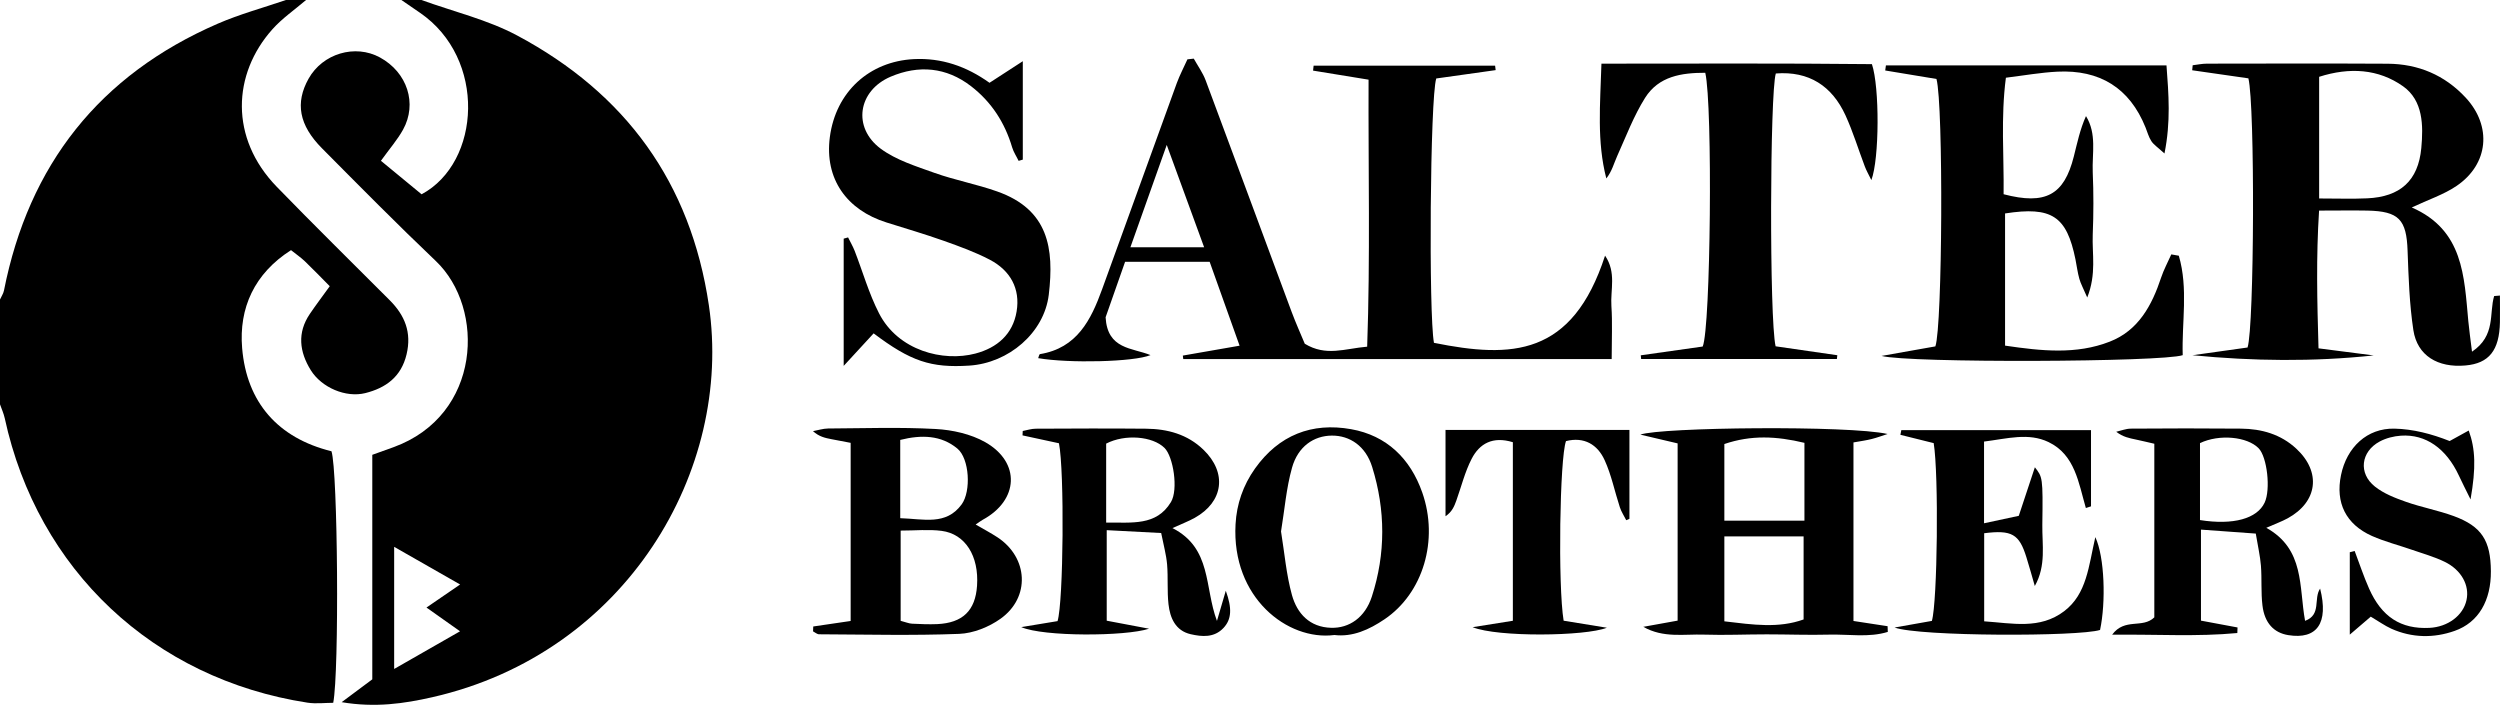
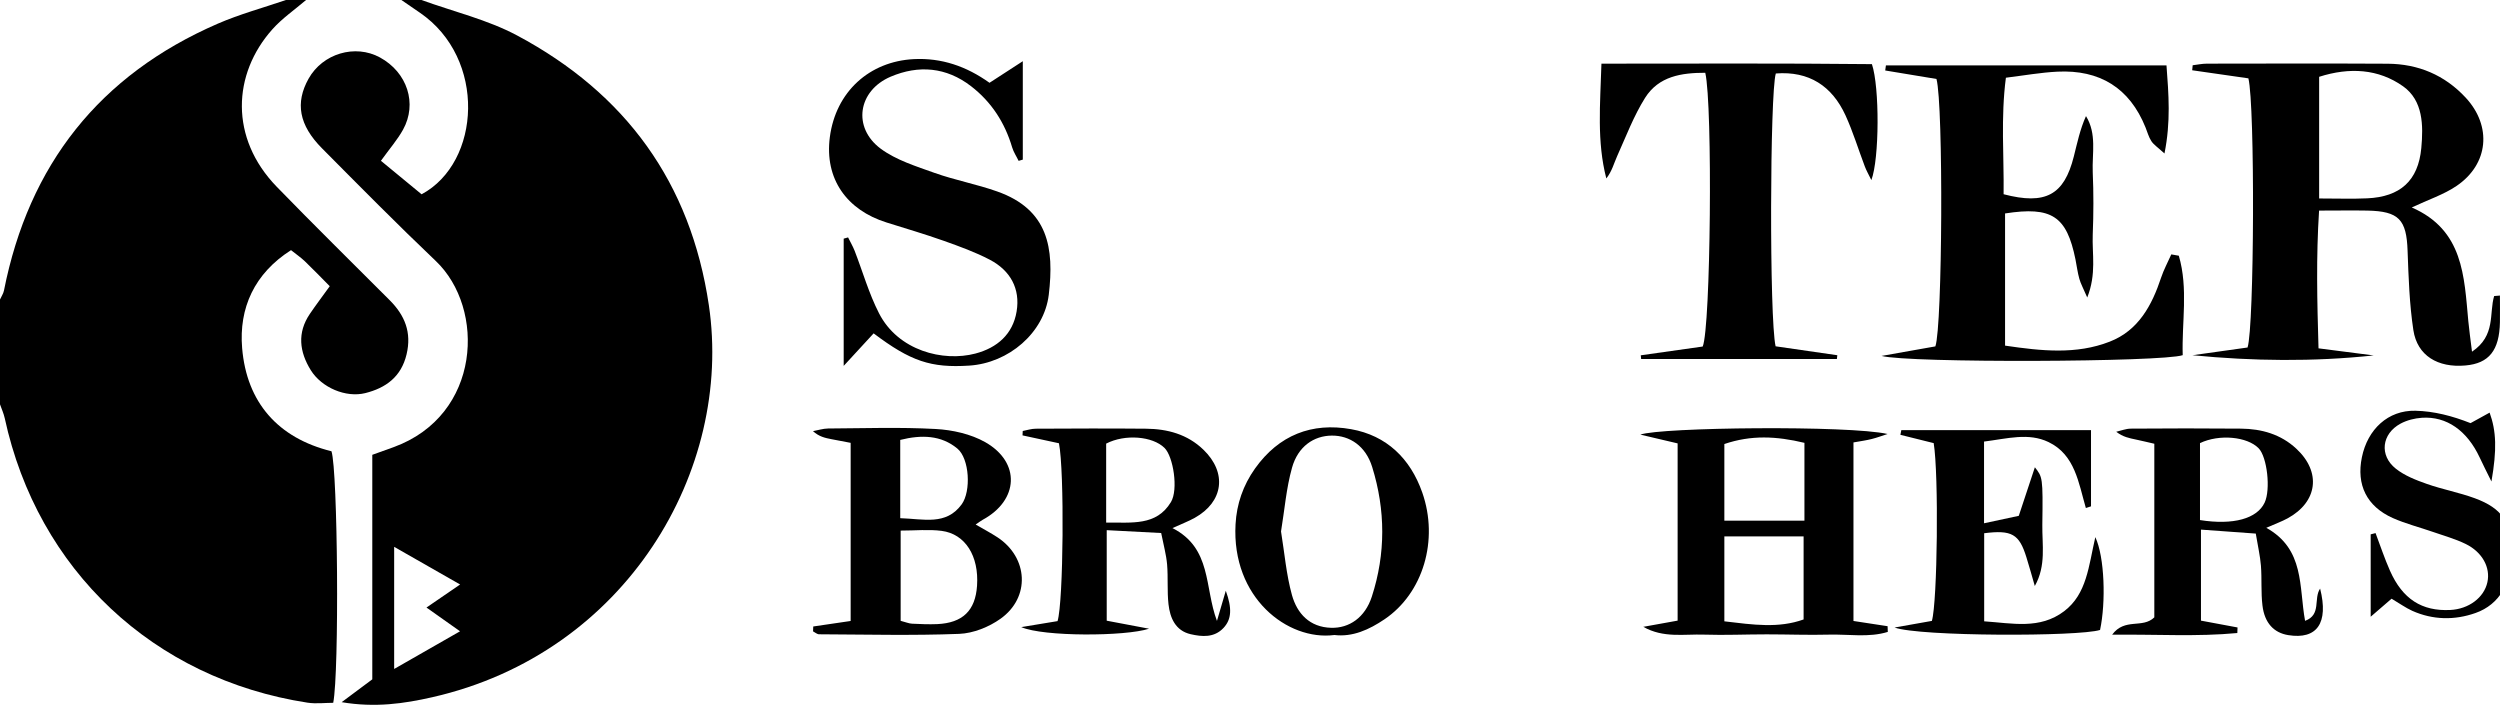
<svg xmlns="http://www.w3.org/2000/svg" id="Layer_2" data-name="Layer 2" viewBox="0 0 358.99 101.21">
  <defs>
    <style>
      .cls-1 {
        fill: #000;
        stroke-width: 0px;
      }
    </style>
  </defs>
  <g id="Layer_1-2" data-name="Layer 1">
    <g id="aTDT2z.tif">
      <g>
        <path class="cls-1" d="M43.95,0c-1.62,1.39-3.42,2.62-4.83,4.2-5.74,6.43-6.17,15.62.62,22.62,5.34,5.5,10.81,10.87,16.22,16.29,2.17,2.17,3.18,4.63,2.42,7.78-.77,3.23-2.98,4.82-5.93,5.56-2.78.69-6.26-.78-7.82-3.29-1.63-2.62-1.98-5.37-.14-8.08.87-1.28,1.8-2.51,2.86-3.98-1.21-1.22-2.36-2.42-3.56-3.57-.59-.56-1.27-1.03-2-1.61-5.27,3.36-7.5,8.32-7.02,14.06.65,7.81,5.15,12.92,12.83,14.82.91,2.8,1.13,31.66.25,36.12-1.18,0-2.47.17-3.7-.02C22.03,97.49,5.4,81.83.68,60.05c-.15-.68-.45-1.33-.68-1.99,0-5.02,0-10.04,0-15.05.19-.43.48-.84.57-1.29C4.14,23.66,14.28,10.78,31.27,3.4c3.16-1.37,6.52-2.28,9.79-3.4.96,0,1.92,0,2.88,0Z" />
        <path class="cls-1" d="M60.52,0c4.6,1.67,9.48,2.82,13.75,5.1,15.56,8.31,24.91,21.11,27.52,38.73,3.5,23.64-11.83,49.96-39.73,56.29-4.05.92-8.19,1.52-13,.71,1.6-1.2,2.79-2.08,4.4-3.28v-32.24c1.27-.46,2.15-.78,3.03-1.09,12.66-4.59,13.24-19.94,6.09-26.74-5.55-5.28-10.93-10.73-16.33-16.17-3.33-3.35-3.88-6.54-1.94-10.01,2.02-3.61,6.68-5,10.25-3.05,3.92,2.14,5.4,6.62,3.31,10.38-.8,1.44-1.91,2.71-3.17,4.46,1.91,1.58,3.82,3.15,5.84,4.81,8.53-4.57,9.36-19.51-.24-26.07C59.41,1.21,58.52.61,57.64,0c.96,0,1.92,0,2.88,0ZM56.6,78.53v17.53c3.36-1.92,6.27-3.59,9.46-5.41-1.81-1.28-3.19-2.26-4.82-3.41,1.81-1.24,3.14-2.15,4.83-3.31-3.31-1.89-6.25-3.57-9.46-5.4Z" />
-         <path class="cls-1" d="M231.43,51.56h-61.52c-.02-.17-.04-.33-.06-.5,2.52-.44,5.04-.88,8.15-1.42-1.52-4.25-2.89-8.1-4.3-12.05h-12.14c-.99,2.81-2,5.69-2.8,7.97.26,4.63,3.81,4.36,6.45,5.43-2.39.99-11.71,1.2-16.13.44.08-.2.14-.56.26-.58,5.32-.87,7.32-4.91,8.91-9.29,3.59-9.87,7.14-19.75,10.73-29.62.43-1.17,1.02-2.28,1.53-3.42.3-.03.61-.07.91-.1.58,1.04,1.3,2.03,1.71,3.13,4.14,11.07,8.22,22.16,12.34,33.23.62,1.66,1.35,3.28,1.89,4.58,3.06,1.86,5.72.7,8.96.42.45-12.82.15-25.48.2-38.34-2.96-.48-5.47-.89-7.97-1.3.03-.24.05-.47.08-.71h26.06c.03.21.05.43.08.64-2.89.41-5.77.81-8.53,1.2-.89,2.82-1.1,33.88-.33,37.96,11.16,2.25,19.86,1.97,24.57-12.52,1.65,2.42.75,4.92.91,7.24.16,2.36.04,4.74.04,7.61ZM172.91,35.51c-1.84-5.04-3.46-9.47-5.37-14.7-1.92,5.41-3.53,9.93-5.22,14.7h10.59Z" />
        <path class="cls-1" d="M358.98,42.46c0,1.27.02,2.54,0,3.81-.08,4.05-1.57,5.91-4.94,6.21-3.98.36-6.93-1.41-7.49-5.07-.57-3.75-.69-7.59-.83-11.39-.15-4.49-1.24-5.69-5.78-5.78-2.14-.04-4.28,0-6.93,0-.43,6.66-.28,13-.08,19.78,2.85.37,5.38.7,7.92,1.02-8.68.92-17.32.82-26.02-.03,2.67-.37,5.34-.75,7.91-1.11.97-3.01,1.08-34.79.12-38.65-2.59-.37-5.33-.77-8.07-1.16l.07-.72c.69-.08,1.37-.23,2.06-.23,8.64-.01,17.28-.04,25.93.01,4.4.03,8.19,1.62,11.21,4.87,3.79,4.08,3.32,9.54-1.31,12.68-1.84,1.25-4.04,1.96-6.43,3.09,7.43,3.24,7.52,9.9,8.12,16.33.12,1.24.29,2.47.53,4.38,3.45-2.32,2.43-5.5,3.18-7.99.28-.02.56-.04.84-.07ZM333.02,28.5c2.61,0,4.75.08,6.89-.02,4.75-.21,7.34-2.52,7.78-7.22.3-3.24.27-6.82-2.62-8.87-3.53-2.5-7.68-2.76-12.05-1.36v17.45Z" />
        <path class="cls-1" d="M312.87,36.72c1.38,4.71.41,9.57.56,14.28-2.87,1-39.33,1.15-43.25.11,2.96-.53,5.39-.96,7.73-1.37,1.02-2.82,1.17-34.63.16-38.4-2.38-.39-4.87-.81-7.36-1.22.03-.24.07-.49.1-.73h40.29c.31,4.17.63,8.08-.29,12.65-.99-.91-1.55-1.26-1.88-1.77-.39-.59-.57-1.31-.84-1.97-2.29-5.69-6.59-8.31-12.66-8.01-2.37.12-4.73.54-7.39.87-.75,5.73-.26,11.27-.33,16.73,6.04,1.58,8.69.11,10.08-5.41.49-1.92.88-3.87,1.75-5.81,1.58,2.56.86,5.38.97,8.06.13,2.98.12,5.97,0,8.96-.11,2.76.56,5.62-.79,9.03-.56-1.31-.93-1.96-1.13-2.67-.26-.91-.37-1.87-.56-2.8-1.26-6.21-3.39-7.64-10.11-6.6v18.98c5.22.77,10.22,1.31,15.03-.57,4.12-1.6,6.06-5.21,7.38-9.2.38-1.14.97-2.22,1.46-3.33.36.06.72.13,1.08.19Z" />
        <path class="cls-1" d="M254.99,49.73c3.04.44,5.94.86,8.84,1.28l-.06.54h-28.11c-.02-.18-.04-.36-.05-.53,3.01-.43,6.02-.85,8.89-1.26,1.15-2.67,1.45-34.63.37-39.31-3.37,0-6.68.47-8.65,3.61-1.63,2.6-2.73,5.53-4,8.35-.47,1.04-.74,2.18-1.56,3.21-1.37-5.3-.88-10.59-.7-16.48,13.19,0,26.07-.07,38.84.07,1.11,3.3,1.08,13.58-.08,16.65-.4-.82-.72-1.37-.94-1.96-.93-2.45-1.69-4.97-2.78-7.35-1.93-4.2-5.23-6.37-10-6-.85,2.76-.94,35.26-.03,39.18Z" />
        <path class="cls-1" d="M121.15,52.53v-18.26c.21-.06.42-.12.63-.18.31.64.68,1.26.94,1.92,1.16,2.99,2.04,6.12,3.5,8.97,2.75,5.39,9.22,7.01,13.84,5.79,3.15-.83,5.38-2.79,5.92-6.04.55-3.29-.91-5.89-3.84-7.43-2.1-1.1-4.37-1.92-6.62-2.72-2.71-.96-5.47-1.77-8.21-2.63-5.72-1.79-8.93-6.26-8.15-12.25.85-6.52,5.68-10.88,12.05-11.21,3.98-.2,7.55,1.02,10.88,3.4,1.5-.97,2.95-1.91,4.78-3.1v14.13l-.6.18c-.31-.65-.73-1.26-.93-1.94-1.05-3.54-2.96-6.51-5.9-8.78-3.56-2.75-7.53-3.07-11.54-1.37-4.71,2.01-5.52,7.3-1.44,10.34,2.23,1.65,5.1,2.53,7.77,3.49,2.93,1.04,6.02,1.61,8.95,2.65,7.38,2.6,8.21,8.16,7.42,14.83-.66,5.48-5.77,9.82-11.42,10.18-5.5.35-8.4-.61-13.73-4.63-1.23,1.34-2.48,2.69-4.3,4.67Z" />
        <path class="cls-1" d="M266.15,89.17c1.9.29,3.4.52,4.9.75,0,.27.02.54.03.82-2.72.84-5.61.32-8.41.39-2.99.08-5.99-.04-8.99-.04-3,0-5.99.14-8.98.04-2.88-.1-5.83.53-8.73-1.12,1.55-.28,3.1-.56,4.93-.89v-25.45c-1.6-.38-3.25-.76-5.35-1.26,2.88-1.06,29.97-1.35,35.5-.09-.76.24-1.51.53-2.28.72-.79.2-1.6.31-2.62.49v25.62ZM247.61,89.22c4.18.5,7.8,1.02,11.38-.27v-11.93h-11.38v12.19ZM259.11,63.59c-4.04-.97-7.65-1.14-11.5.17v11.01h11.5v-11.19Z" />
        <path class="cls-1" d="M116.78,89.96c1.72-.25,3.43-.51,5.37-.79v-25.58c-.97-.18-1.88-.35-2.78-.53-.87-.17-1.75-.35-2.63-1.15.72-.13,1.44-.37,2.16-.38,5.15-.03,10.31-.21,15.45.07,2.42.13,5.06.72,7.14,1.9,5.1,2.91,4.79,8.34-.38,11.14-.29.16-.55.37-1.01.68,1.15.67,2.18,1.21,3.14,1.84,4.41,2.91,4.74,8.62.43,11.69-1.67,1.19-3.91,2.09-5.93,2.17-6.7.26-13.41.09-20.12.06-.29,0-.58-.27-.87-.42l.03-.7ZM129.33,76.19v12.96c.75.19,1.19.39,1.65.41,1.2.06,2.4.11,3.6.06,3.66-.17,5.48-1.94,5.72-5.51.29-4.26-1.68-7.44-5.09-7.88-1.86-.24-3.77-.04-5.88-.04ZM129.27,74.41c3.37.1,6.57,1.08,8.81-1.97,1.4-1.9,1.13-6.6-.61-8.03-2.32-1.92-5.12-2.01-8.2-1.24v11.24Z" />
        <path class="cls-1" d="M168.34,75.82c5.7,2.89,4.59,8.52,6.41,13.34.42-1.45.85-2.9,1.27-4.33.92,2.54.83,4.1-.33,5.34-1.34,1.43-3.09,1.27-4.71.9-2.19-.5-2.97-2.34-3.19-4.31-.21-1.89-.04-3.82-.2-5.72-.12-1.38-.5-2.73-.85-4.5-2.7-.14-5.13-.27-7.82-.41v13c1.85.35,3.62.69,6.08,1.15-3.41,1.12-15.2,1.16-18.35-.23,1.76-.29,3.52-.58,5.21-.86.85-2.75,1-21.58.2-25.54-1.68-.36-3.46-.75-5.23-1.13.01-.21.02-.42.03-.63.62-.12,1.25-.33,1.87-.33,5.28-.03,10.56-.05,15.84,0,3.08.03,5.94.8,8.23,3.01,3.43,3.3,2.9,7.48-1.24,9.79-.91.51-1.91.88-3.22,1.48ZM158.84,75.04c3.71-.04,7.2.52,9.3-2.94,1.09-1.8.34-6.54-.92-7.78-1.71-1.69-5.68-2.02-8.38-.62v11.34Z" />
        <path class="cls-1" d="M325.41,75.78c5.56,3.08,4.69,8.48,5.59,13.37,2.38-.87,1.18-3.2,2.16-4.63,1.25,4.96-.46,7.35-4.58,6.68-2.05-.33-3.4-1.73-3.7-4.25-.23-1.89-.07-3.82-.22-5.72-.11-1.38-.43-2.75-.74-4.61-2.68-.19-5.1-.37-7.87-.57v13.07c1.65.31,3.45.65,5.25.98-.01.27-.02.53-.03.8-5.77.55-11.55.17-17.98.24,1.83-2.47,4.35-.83,6.06-2.49v-24.93c-.88-.2-1.77-.42-2.67-.61-.9-.19-1.81-.35-2.8-1.11.69-.16,1.38-.44,2.08-.45,5.28-.04,10.56-.05,15.84,0,2.95.03,5.7.8,7.93,2.87,3.62,3.35,3.09,7.65-1.24,10.01-.84.46-1.74.78-3.06,1.36ZM315.91,74.68c4.8.76,8.2-.21,9.28-2.5.89-1.88.37-6.55-.86-7.81-1.63-1.67-5.64-2.07-8.42-.74v11.05Z" />
        <path class="cls-1" d="M284.9,63.43v11.71c1.74-.37,3.18-.68,4.99-1.07.77-2.32,1.54-4.64,2.31-6.97,1.1,1.41,1.17,1.41,1.07,8.26-.04,2.89.57,5.85-1.08,8.79-.4-1.38-.78-2.77-1.21-4.14-1.03-3.32-2.09-3.94-6.06-3.44v12.65c4.04.27,7.98,1.2,11.48-1.45,3.27-2.48,3.52-6.49,4.48-10.64,1.34,2.88,1.53,9.34.68,13.33-3.03.97-25.95.95-29.51-.35,2.32-.41,3.86-.68,5.36-.95.8-2.72,1-21.04.26-25.53-1.54-.38-3.16-.79-4.78-1.19.04-.22.08-.45.13-.67h27.24v10.94c-.25.08-.49.16-.74.24-1.05-3.61-1.55-7.64-5.36-9.47-2.87-1.38-5.87-.5-9.27-.07Z" />
        <path class="cls-1" d="M191.57,91.19c-6.65.84-14.74-5.34-14.15-15.92.16-2.89,1.08-5.58,2.8-8,3.42-4.8,8.16-6.65,13.8-5.64,5.1.91,8.5,4.22,10.21,9.09,2.4,6.84.12,14.46-5.41,18.2-2.22,1.5-4.6,2.59-7.25,2.26ZM183.95,76.31c.5,3.07.75,6.18,1.57,9.14.74,2.64,2.53,4.62,5.64,4.7,2.57.07,4.85-1.46,5.83-4.48,2-6.16,1.97-12.44.05-18.61-.93-3.01-3.21-4.53-5.8-4.51-2.58.02-4.86,1.56-5.71,4.61-.83,2.95-1.07,6.07-1.58,9.16Z" />
-         <path class="cls-1" d="M207.54,61.74h26.44v12.76c-.15.07-.31.13-.46.2-.31-.62-.71-1.22-.92-1.87-.74-2.25-1.2-4.61-2.18-6.75-1.02-2.24-2.93-3.4-5.55-2.74-.9,2.46-1.17,20.75-.34,25.79,1.8.29,3.69.6,6.21,1.01-3.08,1.23-15.71,1.38-19.28-.08,1.86-.3,3.72-.59,5.78-.92v-25.64c-2.88-.89-4.79.19-5.92,2.39-.97,1.88-1.48,3.99-2.2,6-.29.8-.6,1.6-1.55,2.24v-12.38Z" />
-         <path class="cls-1" d="M340.42,88.56c-.96.83-1.74,1.49-3,2.57v-11.83c.23-.06.47-.12.7-.18.68,1.8,1.29,3.64,2.07,5.4,1.81,4.08,4.58,5.84,8.66,5.64,2.65-.13,4.85-1.77,5.33-3.99.46-2.09-.71-4.31-3.12-5.49-1.49-.73-3.13-1.18-4.7-1.73-1.92-.67-3.91-1.17-5.76-1.99-3.76-1.68-5.26-4.78-4.44-8.74.82-4,3.75-6.76,7.68-6.67,2.67.06,5.32.75,7.92,1.78.91-.5,1.81-1,2.74-1.51.96,2.66,1.06,5.31.26,9.89-.75-1.52-1.24-2.48-1.69-3.45-1.8-3.85-4.74-5.94-8.3-5.7-1.04.07-2.15.35-3.06.84-2.71,1.46-3.09,4.56-.68,6.47,1.27,1.01,2.9,1.64,4.46,2.19,2.25.79,4.63,1.23,6.87,2.05,4.01,1.48,5.29,3.52,5.32,7.92.03,4.17-1.74,7.34-5.2,8.56-2.99,1.06-6.12,1.02-9.09-.31-.97-.44-1.85-1.08-2.97-1.74Z" />
+         <path class="cls-1" d="M340.42,88.56v-11.83c.23-.06.47-.12.7-.18.68,1.8,1.29,3.64,2.07,5.4,1.81,4.08,4.58,5.84,8.66,5.64,2.65-.13,4.85-1.77,5.33-3.99.46-2.09-.71-4.31-3.12-5.49-1.49-.73-3.13-1.18-4.7-1.73-1.92-.67-3.91-1.17-5.76-1.99-3.76-1.68-5.26-4.78-4.44-8.74.82-4,3.75-6.76,7.68-6.67,2.67.06,5.32.75,7.92,1.78.91-.5,1.81-1,2.74-1.51.96,2.66,1.06,5.31.26,9.89-.75-1.52-1.24-2.48-1.69-3.45-1.8-3.85-4.74-5.94-8.3-5.7-1.04.07-2.15.35-3.06.84-2.71,1.46-3.09,4.56-.68,6.47,1.27,1.01,2.9,1.64,4.46,2.19,2.25.79,4.63,1.23,6.87,2.05,4.01,1.48,5.29,3.52,5.32,7.92.03,4.17-1.74,7.34-5.2,8.56-2.99,1.06-6.12,1.02-9.09-.31-.97-.44-1.85-1.08-2.97-1.74Z" />
      </g>
    </g>
  </g>
</svg>